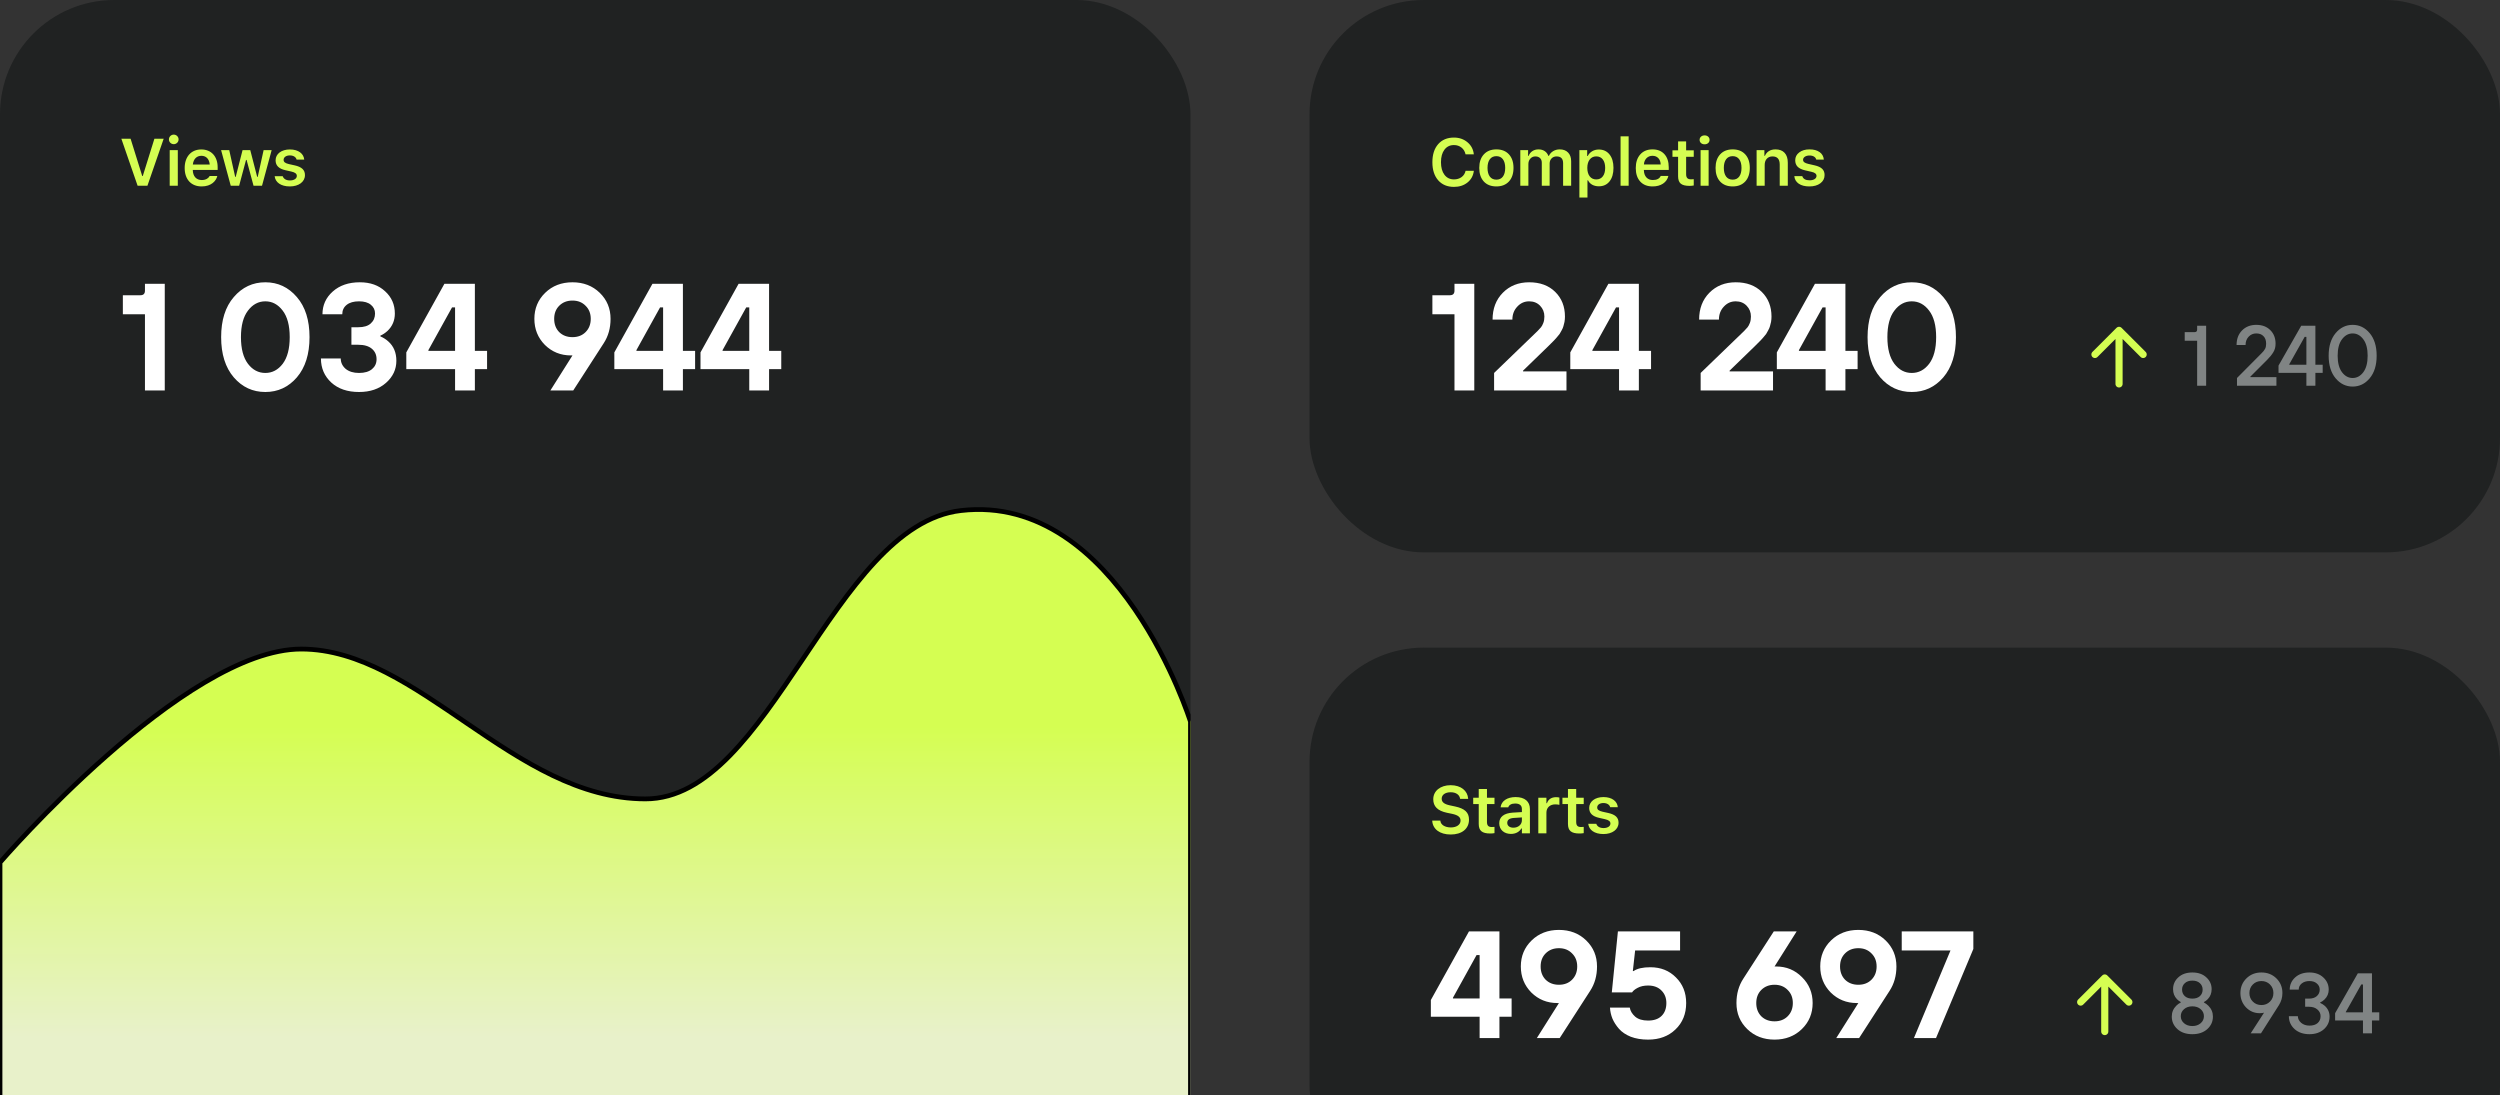
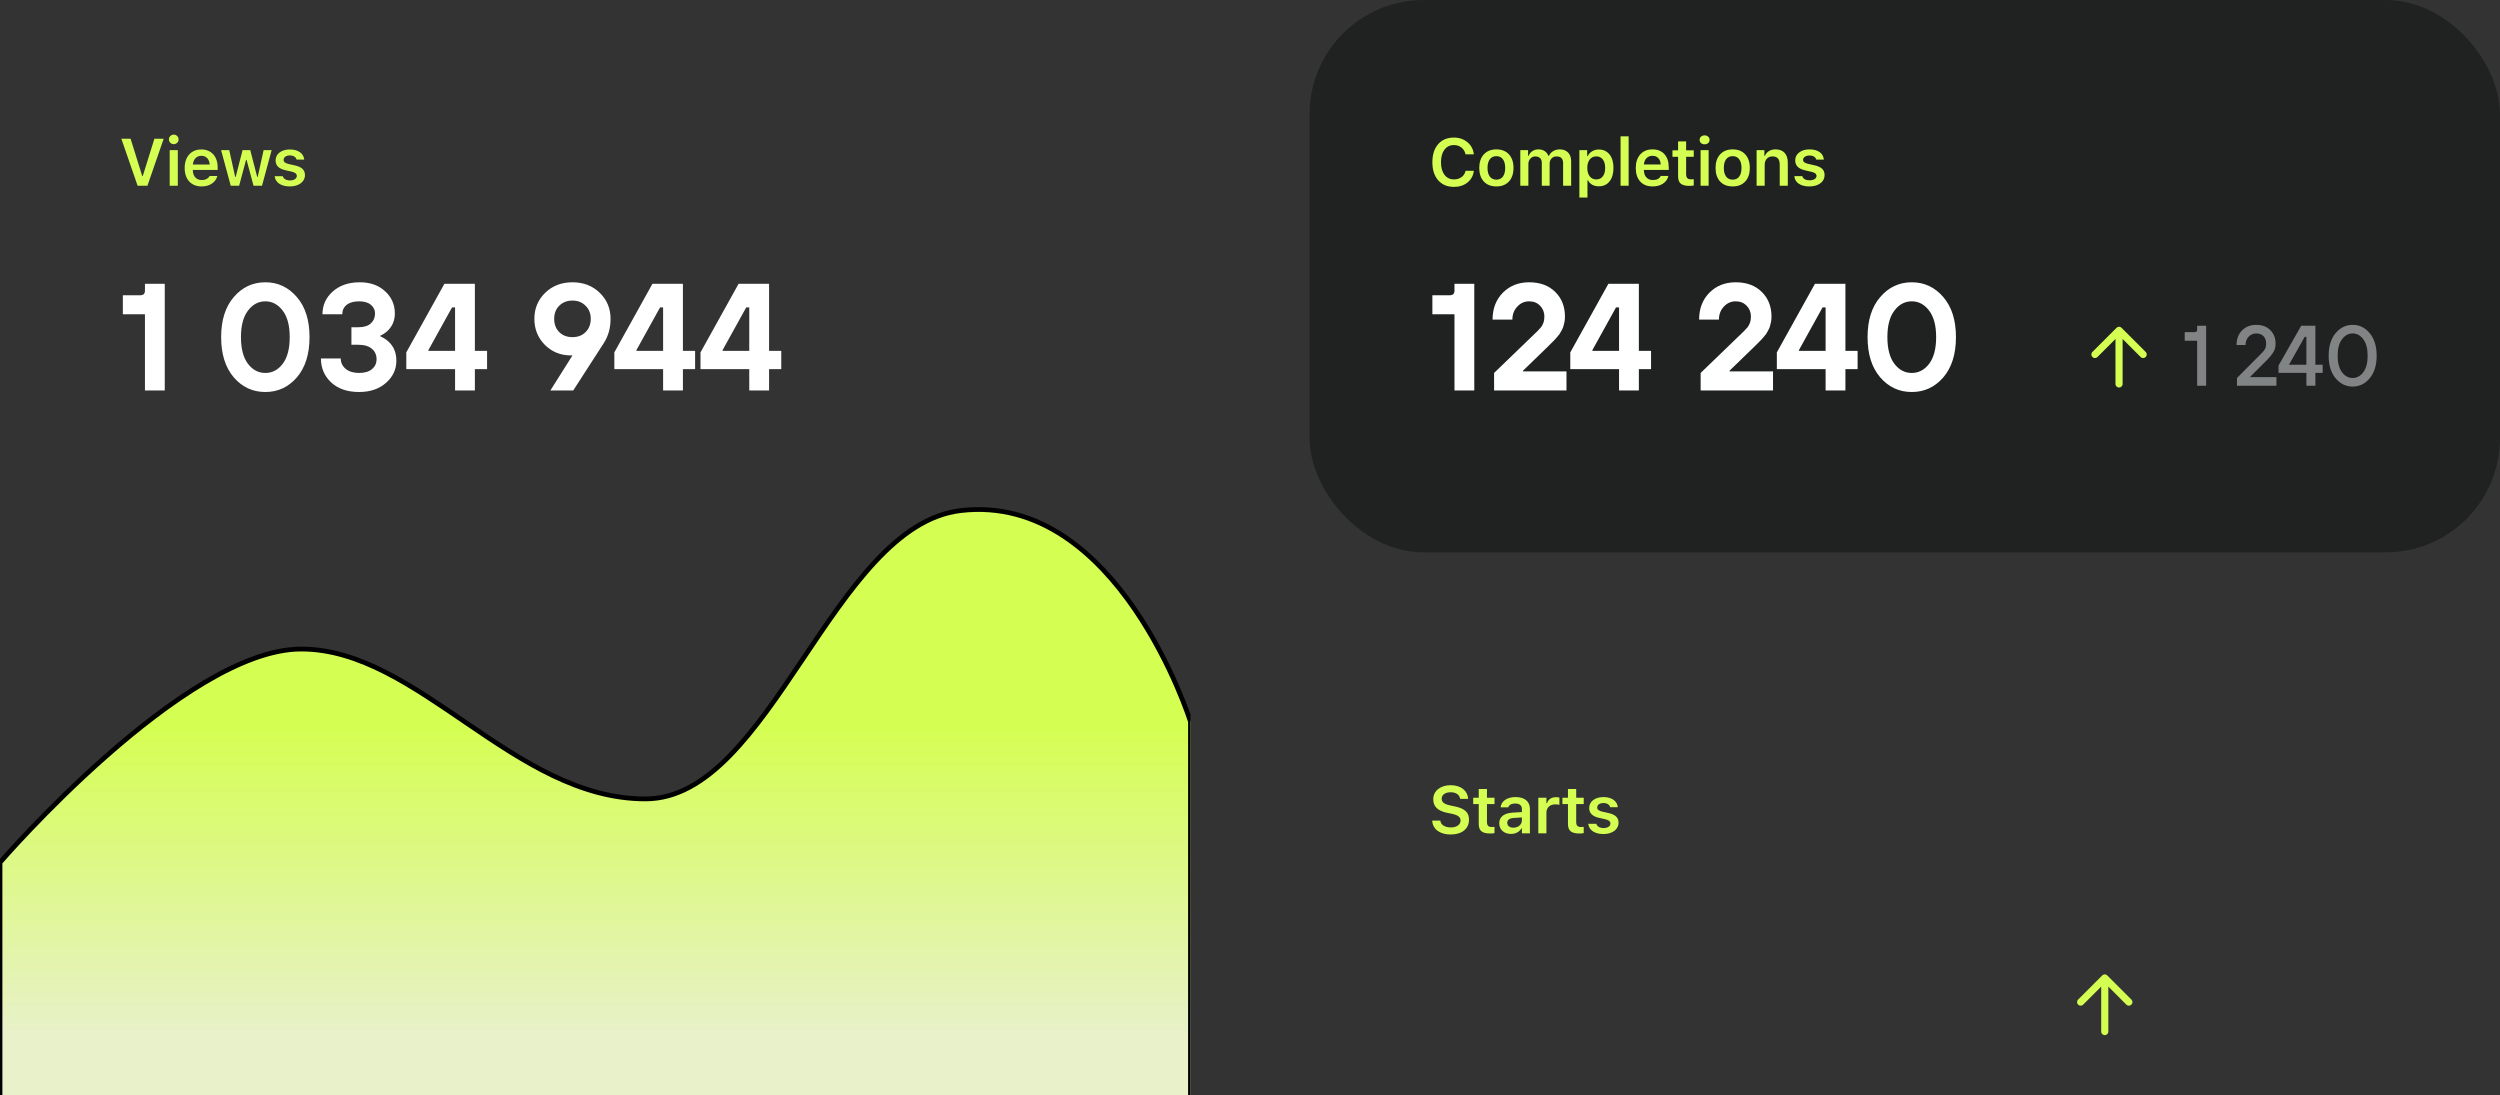
<svg xmlns="http://www.w3.org/2000/svg" width="525" height="230" viewBox="0 0 525 230" fill="none">
  <rect x="0" y="0" width="525" height="230" fill="#333333" stroke="none" />
  <g clip-path="url(#clip0_4075_14184)">
    <g clip-path="url(#clip1_4075_14184)">
-       <rect width="250" height="257" rx="24" fill="#202222" />
      <path d="M28.896 39H30.961L34.372 29.136H32.424L29.983 36.963H29.867L27.427 29.136H25.485L28.896 39ZM36.492 30.277C37.045 30.277 37.503 29.833 37.503 29.273C37.503 28.719 37.045 28.268 36.492 28.268C35.931 28.268 35.473 28.719 35.473 29.273C35.473 29.833 35.931 30.277 36.492 30.277ZM35.637 39H37.339V31.528H35.637V39ZM42.35 39.15C44.38 39.15 45.379 37.981 45.618 37.018L45.638 36.956H44.018L43.998 37.004C43.834 37.346 43.307 37.81 42.384 37.81C41.229 37.81 40.505 37.031 40.484 35.691H45.707V35.131C45.707 32.875 44.394 31.385 42.268 31.385C40.142 31.385 38.782 32.923 38.782 35.274V35.281C38.782 37.66 40.129 39.15 42.35 39.15ZM42.289 32.718C43.239 32.718 43.929 33.326 44.045 34.55H40.498C40.627 33.36 41.338 32.718 42.289 32.718ZM48.455 39H50.219L51.668 33.586H51.784L53.24 39H55.024L57.048 31.528H55.359L54.122 37.141H54.006L52.556 31.528H50.936L49.501 37.141H49.385L48.141 31.528H46.431L48.455 39ZM60.869 39.15C62.708 39.15 64.041 38.2 64.041 36.778V36.765C64.041 35.678 63.351 35.056 61.888 34.727L60.678 34.461C59.871 34.276 59.557 34.01 59.557 33.572V33.565C59.557 33.005 60.104 32.636 60.862 32.636C61.662 32.636 62.154 33.019 62.278 33.49L62.284 33.511H63.884V33.497C63.775 32.287 62.688 31.385 60.869 31.385C59.106 31.385 57.875 32.315 57.875 33.661V33.668C57.875 34.769 58.552 35.438 59.974 35.753L61.184 36.026C62.004 36.211 62.332 36.498 62.332 36.935V36.949C62.332 37.51 61.744 37.893 60.897 37.893C60.049 37.893 59.55 37.53 59.372 37.011L59.365 36.997H57.677V37.011C57.82 38.275 58.969 39.15 60.869 39.15Z" fill="#D5FE52" />
      <path d="M30.44 82V66H25.8V62H29.48C30.12 62 30.44 61.68 30.44 61.04V59.6H34.6V82H30.44ZM52.072 76.4C53.053 77.68 54.269 78.32 55.72 78.32C57.171 78.32 58.387 77.68 59.368 76.4C60.349 75.099 60.84 73.232 60.84 70.8C60.84 68.368 60.349 66.512 59.368 65.232C58.387 63.931 57.171 63.28 55.72 63.28C54.269 63.28 53.053 63.931 52.072 65.232C51.091 66.512 50.6 68.368 50.6 70.8C50.6 73.232 51.091 75.099 52.072 76.4ZM49.096 62.384C50.867 60.315 53.075 59.28 55.72 59.28C58.365 59.28 60.573 60.315 62.344 62.384C64.115 64.432 65 67.237 65 70.8C65 74.363 64.115 77.179 62.344 79.248C60.573 81.296 58.365 82.32 55.72 82.32C53.075 82.32 50.867 81.296 49.096 79.248C47.325 77.179 46.44 74.363 46.44 70.8C46.44 67.237 47.325 64.432 49.096 62.384ZM67.397 75.28H71.558C71.558 76.133 71.899 76.859 72.582 77.456C73.285 78.032 74.224 78.32 75.397 78.32C76.571 78.32 77.478 78.053 78.118 77.52C78.757 76.987 79.078 76.293 79.078 75.44C79.078 74.523 78.747 73.787 78.085 73.232C77.424 72.677 76.475 72.4 75.237 72.4H73.797V68.72H75.237C76.411 68.72 77.285 68.453 77.862 67.92C78.459 67.387 78.757 66.693 78.757 65.84C78.757 65.093 78.469 64.485 77.894 64.016C77.317 63.525 76.486 63.28 75.397 63.28C74.288 63.28 73.424 63.525 72.805 64.016C72.187 64.507 71.877 65.168 71.877 66H67.718C67.718 64.101 68.432 62.512 69.862 61.232C71.312 59.931 73.211 59.28 75.558 59.28C77.755 59.28 79.525 59.909 80.87 61.168C82.235 62.405 82.918 63.963 82.918 65.84C82.918 67.291 82.406 68.507 81.382 69.488C80.891 69.936 80.389 70.267 79.877 70.48V70.64C80.517 70.917 81.072 71.269 81.541 71.696C82.672 72.699 83.237 74.053 83.237 75.76C83.237 77.573 82.512 79.12 81.061 80.4C79.611 81.68 77.723 82.32 75.397 82.32C72.966 82.32 71.024 81.659 69.573 80.336C68.123 78.992 67.397 77.307 67.397 75.28ZM85.324 77.52V74L93.324 59.6H99.724V73.68H102.284V77.52H99.724V82H95.564V77.52H85.324ZM89.964 73.68H95.564V64.56H94.924L89.964 73.52V73.68ZM117.434 69.744C118.159 70.448 119.087 70.8 120.218 70.8C121.348 70.8 122.266 70.448 122.97 69.744C123.695 69.019 124.058 68.091 124.058 66.96C124.058 65.829 123.695 64.912 122.97 64.208C122.266 63.483 121.348 63.12 120.218 63.12C119.087 63.12 118.159 63.483 117.434 64.208C116.73 64.912 116.378 65.829 116.378 66.96C116.378 68.091 116.73 69.019 117.434 69.744ZM115.578 82L120.218 74.64H119.898C117.743 74.64 115.919 73.904 114.426 72.432C112.954 70.939 112.218 69.115 112.218 66.96C112.218 64.784 112.975 62.96 114.49 61.488C116.004 60.016 117.914 59.28 120.218 59.28C122.522 59.28 124.431 60.016 125.946 61.488C127.46 62.96 128.218 64.784 128.218 66.96C128.218 68.901 127.738 70.608 126.778 72.08L120.378 82H115.578ZM129.011 77.52V74L137.011 59.6H143.411V73.68H145.971V77.52H143.411V82H139.251V77.52H129.011ZM133.651 73.68H139.251V64.56H138.611L133.651 73.52V73.68ZM147.105 77.52V74L155.105 59.6H161.505V73.68H164.065V77.52H161.505V82H157.345V77.52H147.105ZM151.745 73.68H157.345V64.56H156.705L151.745 73.52V73.68Z" fill="white" />
      <path d="M63.253 136.301C38.655 136.301 0 181.121 0 181.121V235H250V151.558C250 151.558 234.863 103.401 201.807 107.215C174.815 110.33 161.872 167.77 135.542 167.77C107.926 167.77 87.851 136.301 63.253 136.301Z" fill="url(#paint0_linear_4075_14184)" stroke="black" />
    </g>
    <rect x="275" width="250" height="116" rx="24" fill="#202222" />
    <path d="M305.332 39.246C303.933 39.246 302.828 38.783 302.017 37.858C301.205 36.929 300.8 35.666 300.8 34.071C300.8 32.467 301.203 31.203 302.01 30.277C302.821 29.352 303.926 28.89 305.325 28.89C306.446 28.89 307.396 29.22 308.176 29.881C308.955 30.537 309.397 31.38 309.502 32.41H307.766C307.643 31.818 307.36 31.346 306.918 30.995C306.476 30.64 305.945 30.462 305.325 30.462C304.487 30.462 303.824 30.785 303.336 31.433C302.848 32.075 302.604 32.953 302.604 34.065C302.604 35.176 302.848 36.056 303.336 36.703C303.824 37.35 304.489 37.674 305.332 37.674C305.956 37.674 306.49 37.512 306.932 37.188C307.374 36.86 307.654 36.421 307.772 35.869H309.509C309.39 36.881 308.948 37.697 308.183 38.316C307.417 38.936 306.467 39.246 305.332 39.246ZM314.24 39.15C313.118 39.15 312.239 38.806 311.601 38.118C310.963 37.425 310.644 36.473 310.644 35.261C310.644 34.058 310.965 33.11 311.608 32.417C312.25 31.72 313.128 31.371 314.24 31.371C315.356 31.371 316.233 31.717 316.871 32.41C317.514 33.103 317.835 34.053 317.835 35.261C317.835 36.473 317.514 37.425 316.871 38.118C316.233 38.806 315.356 39.15 314.24 39.15ZM312.866 37.086C313.189 37.514 313.647 37.728 314.24 37.728C314.832 37.728 315.288 37.514 315.607 37.086C315.93 36.653 316.092 36.045 316.092 35.261C316.092 34.481 315.93 33.875 315.607 33.442C315.283 33.009 314.827 32.793 314.24 32.793C313.647 32.793 313.189 33.009 312.866 33.442C312.542 33.875 312.38 34.481 312.38 35.261C312.38 36.045 312.542 36.653 312.866 37.086ZM319.264 39V31.521H320.898V32.731H321.014C321.174 32.303 321.436 31.97 321.8 31.733C322.165 31.492 322.596 31.371 323.092 31.371C323.598 31.371 324.029 31.492 324.384 31.733C324.74 31.97 324.997 32.303 325.157 32.731H325.273C325.46 32.317 325.756 31.986 326.162 31.74C326.567 31.494 327.028 31.371 327.543 31.371C328.29 31.371 328.876 31.592 329.299 32.034C329.728 32.476 329.942 33.085 329.942 33.859V39H328.253V34.29C328.253 33.328 327.798 32.848 326.886 32.848C326.449 32.848 326.096 32.989 325.827 33.272C325.558 33.554 325.423 33.912 325.423 34.345V39H323.776V34.167C323.776 33.757 323.655 33.435 323.414 33.203C323.172 32.966 322.842 32.848 322.422 32.848C322.003 32.848 321.655 33 321.377 33.306C321.099 33.611 320.96 33.994 320.96 34.454V39H319.264ZM335.746 31.398C336.694 31.398 337.444 31.742 337.995 32.431C338.551 33.119 338.829 34.062 338.829 35.261C338.829 36.455 338.553 37.398 338.002 38.091C337.455 38.779 336.71 39.123 335.766 39.123C335.233 39.123 334.766 39.014 334.365 38.795C333.969 38.572 333.675 38.262 333.483 37.865H333.367V41.488H331.672V31.521H333.306V32.759H333.422C333.636 32.335 333.948 32.002 334.358 31.761C334.773 31.519 335.236 31.398 335.746 31.398ZM335.213 37.681C335.801 37.681 336.259 37.467 336.587 37.038C336.919 36.61 337.086 36.017 337.086 35.261C337.086 34.504 336.919 33.912 336.587 33.483C336.259 33.055 335.803 32.841 335.22 32.841C334.641 32.841 334.183 33.057 333.846 33.49C333.508 33.923 333.337 34.513 333.333 35.261C333.337 36.008 333.506 36.598 333.839 37.031C334.176 37.464 334.634 37.681 335.213 37.681ZM340.319 39V28.63H342.015V39H340.319ZM347.019 32.718C346.513 32.718 346.096 32.884 345.768 33.217C345.44 33.55 345.258 33.989 345.221 34.536H348.742C348.723 33.98 348.559 33.538 348.249 33.21C347.94 32.882 347.529 32.718 347.019 32.718ZM348.755 36.942H350.362C350.202 37.626 349.826 38.166 349.234 38.562C348.646 38.954 347.914 39.15 347.039 39.15C345.941 39.15 345.078 38.809 344.449 38.125C343.824 37.437 343.512 36.491 343.512 35.288C343.512 34.085 343.827 33.133 344.455 32.431C345.084 31.724 345.941 31.371 347.026 31.371C348.092 31.371 348.926 31.706 349.528 32.376C350.134 33.041 350.437 33.964 350.437 35.145V35.691H345.214V35.78C345.237 36.405 345.415 36.899 345.747 37.264C346.085 37.624 346.531 37.804 347.087 37.804C347.944 37.804 348.5 37.517 348.755 36.942ZM352.399 29.689H354.088V31.569H355.687V32.923H354.088V36.594C354.088 36.963 354.17 37.234 354.334 37.407C354.498 37.576 354.757 37.66 355.113 37.66C355.268 37.66 355.459 37.649 355.687 37.626V38.952C355.405 39.007 355.108 39.034 354.799 39.034C353.942 39.034 353.327 38.877 352.953 38.562C352.584 38.248 352.399 37.728 352.399 37.004V32.923H351.216V31.569H352.399V29.689ZM357.123 39V31.521H358.811V39H357.123ZM357.964 30.305C357.658 30.305 357.408 30.218 357.212 30.045C357.016 29.867 356.918 29.642 356.918 29.368C356.918 29.095 357.016 28.871 357.212 28.698C357.408 28.52 357.658 28.432 357.964 28.432C358.274 28.432 358.524 28.52 358.716 28.698C358.912 28.871 359.01 29.095 359.01 29.368C359.01 29.642 358.912 29.867 358.716 30.045C358.524 30.218 358.274 30.305 357.964 30.305ZM363.864 39.15C362.742 39.15 361.863 38.806 361.225 38.118C360.587 37.425 360.268 36.473 360.268 35.261C360.268 34.058 360.589 33.11 361.232 32.417C361.874 31.72 362.752 31.371 363.864 31.371C364.98 31.371 365.857 31.717 366.495 32.41C367.138 33.103 367.459 34.053 367.459 35.261C367.459 36.473 367.138 37.425 366.495 38.118C365.857 38.806 364.98 39.15 363.864 39.15ZM362.489 37.086C362.813 37.514 363.271 37.728 363.864 37.728C364.456 37.728 364.912 37.514 365.231 37.086C365.554 36.653 365.716 36.045 365.716 35.261C365.716 34.481 365.554 33.875 365.231 33.442C364.907 33.009 364.451 32.793 363.864 32.793C363.271 32.793 362.813 33.009 362.489 33.442C362.166 33.875 362.004 34.481 362.004 35.261C362.004 36.045 362.166 36.653 362.489 37.086ZM368.888 39V31.521H370.522V32.718H370.638C370.82 32.289 371.098 31.959 371.472 31.727C371.85 31.49 372.313 31.371 372.86 31.371C373.689 31.371 374.325 31.613 374.767 32.096C375.214 32.579 375.437 33.267 375.437 34.16V39H373.742V34.563C373.742 33.42 373.238 32.848 372.231 32.848C371.725 32.848 371.324 33.009 371.028 33.333C370.732 33.657 370.584 34.094 370.584 34.645V39H368.888ZM376.996 33.661C376.996 32.987 377.274 32.438 377.83 32.014C378.386 31.585 379.106 31.371 379.99 31.371C380.879 31.371 381.587 31.56 382.116 31.939C382.649 32.312 382.945 32.839 383.005 33.518H381.412C381.348 33.249 381.193 33.039 380.947 32.889C380.706 32.734 380.389 32.656 379.997 32.656C379.605 32.656 379.281 32.741 379.026 32.909C378.771 33.078 378.643 33.297 378.643 33.565C378.643 33.775 378.732 33.948 378.91 34.085C379.092 34.222 379.373 34.333 379.751 34.42L381.07 34.721C381.79 34.885 382.319 35.129 382.656 35.452C382.993 35.776 383.162 36.211 383.162 36.758C383.162 37.473 382.866 38.052 382.273 38.494C381.681 38.932 380.915 39.15 379.976 39.15C379.042 39.15 378.295 38.959 377.734 38.576C377.178 38.193 376.868 37.662 376.804 36.983H378.479C378.561 37.266 378.732 37.485 378.992 37.64C379.256 37.79 379.598 37.865 380.017 37.865C380.446 37.865 380.794 37.781 381.063 37.612C381.332 37.439 381.467 37.214 381.467 36.935C381.467 36.521 381.123 36.238 380.434 36.088L379.108 35.78C378.388 35.616 377.855 35.363 377.509 35.022C377.167 34.675 376.996 34.222 376.996 33.661Z" fill="#D5FE52" />
    <path d="M305.44 82V66H300.8V62H304.48C305.12 62 305.44 61.68 305.44 61.04V59.6H309.6V82H305.44ZM313.76 82V78.32L322.88 69.52C323.221 69.179 323.467 68.912 323.616 68.72C323.787 68.507 323.947 68.208 324.096 67.824C324.245 67.44 324.32 66.992 324.32 66.48C324.32 65.584 324.021 64.827 323.424 64.208C322.827 63.589 322.059 63.28 321.12 63.28C320.139 63.28 319.307 63.653 318.624 64.4C317.941 65.125 317.6 66.032 317.6 67.12H313.44C313.44 64.816 314.155 62.939 315.584 61.488C317.035 60.016 318.88 59.28 321.12 59.28C323.403 59.28 325.227 59.952 326.592 61.296C327.957 62.64 328.64 64.368 328.64 66.48C328.64 66.864 328.608 67.237 328.544 67.6C328.48 67.941 328.405 68.24 328.32 68.496C328.256 68.752 328.128 69.051 327.936 69.392C327.765 69.712 327.627 69.957 327.52 70.128C327.413 70.277 327.221 70.512 326.944 70.832C326.667 71.152 326.475 71.365 326.368 71.472C326.283 71.557 326.069 71.771 325.728 72.112C325.387 72.453 325.184 72.656 325.12 72.72L319.84 77.84V78H328.96V82H313.76ZM329.761 77.52V74L337.761 59.6H344.161V73.68H346.721V77.52H344.161V82H340.001V77.52H329.761ZM334.401 73.68H340.001V64.56H339.361L334.401 73.52V73.68ZM357.135 82V78.32L366.255 69.52C366.596 69.179 366.842 68.912 366.991 68.72C367.162 68.507 367.322 68.208 367.471 67.824C367.62 67.44 367.695 66.992 367.695 66.48C367.695 65.584 367.396 64.827 366.799 64.208C366.202 63.589 365.434 63.28 364.495 63.28C363.514 63.28 362.682 63.653 361.999 64.4C361.316 65.125 360.975 66.032 360.975 67.12H356.815C356.815 64.816 357.53 62.939 358.959 61.488C360.41 60.016 362.255 59.28 364.495 59.28C366.778 59.28 368.602 59.952 369.967 61.296C371.332 62.64 372.015 64.368 372.015 66.48C372.015 66.864 371.983 67.237 371.919 67.6C371.855 67.941 371.78 68.24 371.695 68.496C371.631 68.752 371.503 69.051 371.311 69.392C371.14 69.712 371.002 69.957 370.895 70.128C370.788 70.277 370.596 70.512 370.319 70.832C370.042 71.152 369.85 71.365 369.743 71.472C369.658 71.557 369.444 71.771 369.103 72.112C368.762 72.453 368.559 72.656 368.495 72.72L363.215 77.84V78H372.335V82H357.135ZM373.136 77.52V74L381.136 59.6H387.536V73.68H390.096V77.52H387.536V82H383.376V77.52H373.136ZM377.776 73.68H383.376V64.56H382.736L377.776 73.52V73.68ZM397.822 76.4C398.803 77.68 400.019 78.32 401.47 78.32C402.921 78.32 404.137 77.68 405.118 76.4C406.099 75.099 406.59 73.232 406.59 70.8C406.59 68.368 406.099 66.512 405.118 65.232C404.137 63.931 402.921 63.28 401.47 63.28C400.019 63.28 398.803 63.931 397.822 65.232C396.841 66.512 396.35 68.368 396.35 70.8C396.35 73.232 396.841 75.099 397.822 76.4ZM394.846 62.384C396.617 60.315 398.825 59.28 401.47 59.28C404.115 59.28 406.323 60.315 408.094 62.384C409.865 64.432 410.75 67.237 410.75 70.8C410.75 74.363 409.865 77.179 408.094 79.248C406.323 81.296 404.115 82.32 401.47 82.32C398.825 82.32 396.617 81.296 394.846 79.248C393.075 77.179 392.19 74.363 392.19 70.8C392.19 67.237 393.075 64.432 394.846 62.384Z" fill="white" />
    <path d="M461.4 81V71.55H458.79V69.75H460.86C461.22 69.75 461.4 69.57 461.4 69.21V68.4H463.29V81H461.4ZM469.769 81V79.38L474.953 74.16C475.301 73.812 475.541 73.506 475.673 73.242C475.817 72.966 475.889 72.612 475.889 72.18C475.889 71.496 475.703 70.968 475.331 70.596C474.971 70.212 474.467 70.02 473.819 70.02C473.183 70.02 472.649 70.248 472.217 70.704C471.785 71.16 471.569 71.742 471.569 72.45H469.679C469.679 71.19 470.063 70.17 470.831 69.39C471.599 68.61 472.595 68.22 473.819 68.22C475.043 68.22 476.021 68.586 476.753 69.318C477.497 70.038 477.869 70.992 477.869 72.18C477.869 72.864 477.713 73.458 477.401 73.962C477.101 74.466 476.657 75.012 476.069 75.6L472.559 79.11V79.2H478.049V81H469.769ZM478.491 78.3V76.77L483.261 68.4H486.231V76.59H487.761V78.3H486.231V81H484.341V78.3H478.491ZM480.741 76.59H484.341V70.74H483.981L480.741 76.5V76.59ZM496.289 78.174C496.901 77.358 497.207 76.2 497.207 74.7C497.207 73.2 496.901 72.048 496.289 71.244C495.677 70.428 494.933 70.02 494.057 70.02C493.181 70.02 492.437 70.428 491.825 71.244C491.213 72.048 490.907 73.2 490.907 74.7C490.907 76.2 491.213 77.358 491.825 78.174C492.437 78.978 493.181 79.38 494.057 79.38C494.933 79.38 495.677 78.978 496.289 78.174ZM490.475 69.966C491.447 68.802 492.641 68.22 494.057 68.22C495.473 68.22 496.667 68.802 497.639 69.966C498.611 71.13 499.097 72.708 499.097 74.7C499.097 76.692 498.611 78.27 497.639 79.434C496.667 80.598 495.473 81.18 494.057 81.18C492.641 81.18 491.447 80.598 490.475 79.434C489.503 78.27 489.017 76.692 489.017 74.7C489.017 72.708 489.503 71.13 490.475 69.966Z" fill="#808484" />
    <path d="M445 80.625V69.375M445 69.375L439.938 74.438M445 69.375L450.062 74.438" stroke="#D5FE52" stroke-width="1.5" stroke-linecap="round" stroke-linejoin="round" />
-     <rect x="275" y="136" width="250" height="116" rx="24" fill="#202222" />
    <path d="M304.642 175.246C307.007 175.246 308.49 174.043 308.49 172.122V172.115C308.49 170.625 307.622 169.791 305.544 169.354L304.484 169.128C303.254 168.868 302.755 168.431 302.755 167.733V167.727C302.755 166.886 303.534 166.373 304.628 166.373C305.756 166.366 306.487 166.913 306.61 167.679L306.624 167.761H308.312L308.306 167.672C308.183 166.086 306.822 164.89 304.635 164.89C302.502 164.89 300.984 166.079 300.984 167.843V167.85C300.984 169.319 301.859 170.263 303.876 170.687L304.936 170.905C306.207 171.179 306.72 171.609 306.72 172.32V172.327C306.72 173.175 305.886 173.763 304.696 173.763C303.445 173.763 302.563 173.216 302.481 172.389L302.475 172.32H300.766L300.772 172.416C300.896 174.118 302.352 175.246 304.642 175.246ZM312.954 175.034C313.283 175.034 313.597 175.007 313.843 174.959V173.646C313.638 173.667 313.508 173.674 313.269 173.674C312.558 173.674 312.264 173.359 312.264 172.614V168.848H313.843V167.528H312.264V165.696H310.534V167.528H309.372V168.848H310.534V173.018C310.534 174.46 311.239 175.034 312.954 175.034ZM317.295 175.123C318.28 175.123 319.073 174.699 319.483 173.975H319.599V175H321.281V169.894C321.281 168.314 320.201 167.385 318.28 167.385C316.502 167.385 315.299 168.219 315.135 169.477L315.128 169.538H316.735L316.742 169.511C316.913 169.019 317.419 168.738 318.198 168.738C319.114 168.738 319.599 169.148 319.599 169.894V170.536L317.678 170.652C315.86 170.762 314.841 171.541 314.841 172.874V172.888C314.841 174.248 315.874 175.123 317.295 175.123ZM316.523 172.806V172.792C316.523 172.177 316.967 171.828 317.918 171.767L319.599 171.657V172.259C319.599 173.147 318.84 173.817 317.815 173.817C317.063 173.817 316.523 173.441 316.523 172.806ZM323.045 175H324.747V170.659C324.747 169.593 325.492 168.916 326.627 168.916C326.921 168.916 327.201 168.957 327.474 169.012V167.487C327.31 167.439 327.044 167.405 326.784 167.405C325.8 167.405 325.116 167.877 324.863 168.677H324.747V167.528H323.045V175ZM331.692 175.034C332.021 175.034 332.335 175.007 332.581 174.959V173.646C332.376 173.667 332.246 173.674 332.007 173.674C331.296 173.674 331.002 173.359 331.002 172.614V168.848H332.581V167.528H331.002V165.696H329.273V167.528H328.11V168.848H329.273V173.018C329.273 174.46 329.977 175.034 331.692 175.034ZM336.724 175.15C338.563 175.15 339.896 174.2 339.896 172.778V172.765C339.896 171.678 339.205 171.056 337.743 170.728L336.533 170.461C335.726 170.276 335.412 170.01 335.412 169.572V169.565C335.412 169.005 335.958 168.636 336.717 168.636C337.517 168.636 338.009 169.019 338.132 169.49L338.139 169.511H339.739V169.497C339.629 168.287 338.542 167.385 336.724 167.385C334.96 167.385 333.73 168.314 333.73 169.661V169.668C333.73 170.769 334.407 171.438 335.829 171.753L337.038 172.026C337.859 172.211 338.187 172.498 338.187 172.936V172.949C338.187 173.51 337.599 173.893 336.751 173.893C335.904 173.893 335.405 173.53 335.227 173.011L335.22 172.997H333.532V173.011C333.675 174.275 334.824 175.15 336.724 175.15Z" fill="#D5FE52" />
-     <path d="M300.48 213.52V210L308.48 195.6H314.88V209.68H317.44V213.52H314.88V218H310.72V213.52H300.48ZM305.12 209.68H310.72V200.56H310.08L305.12 209.52V209.68ZM324.59 205.744C325.315 206.448 326.243 206.8 327.374 206.8C328.504 206.8 329.422 206.448 330.126 205.744C330.851 205.019 331.214 204.091 331.214 202.96C331.214 201.829 330.851 200.912 330.126 200.208C329.422 199.483 328.504 199.12 327.374 199.12C326.243 199.12 325.315 199.483 324.59 200.208C323.886 200.912 323.534 201.829 323.534 202.96C323.534 204.091 323.886 205.019 324.59 205.744ZM322.734 218L327.374 210.64H327.054C324.899 210.64 323.075 209.904 321.582 208.432C320.11 206.939 319.374 205.115 319.374 202.96C319.374 200.784 320.131 198.96 321.646 197.488C323.16 196.016 325.07 195.28 327.374 195.28C329.678 195.28 331.587 196.016 333.102 197.488C334.616 198.96 335.374 200.784 335.374 202.96C335.374 204.901 334.894 206.608 333.934 208.08L327.534 218H322.734ZM338.096 211.6H342.256C342.363 212.283 342.736 212.912 343.376 213.488C344.016 214.043 344.923 214.32 346.096 214.32C347.312 214.32 348.251 214 348.912 213.36C349.595 212.699 349.936 211.792 349.936 210.64C349.936 209.573 349.595 208.699 348.912 208.016C348.23 207.312 347.291 206.96 346.096 206.96C345.243 206.96 344.518 207.12 343.92 207.44C343.344 207.739 342.95 208.059 342.736 208.4H338.48L339.76 195.6H352.816V199.6H343.376L342.896 203.92H343.056C343.824 203.387 344.998 203.12 346.576 203.12C348.752 203.12 350.544 203.835 351.952 205.264C353.382 206.672 354.096 208.464 354.096 210.64C354.096 212.901 353.35 214.747 351.856 216.176C350.384 217.605 348.464 218.32 346.096 218.32C344.731 218.32 343.515 218.117 342.448 217.712C341.403 217.285 340.582 216.731 339.984 216.048C339.387 215.365 338.928 214.651 338.608 213.904C338.31 213.157 338.139 212.389 338.096 211.6ZM369.871 207.888C369.167 208.592 368.815 209.509 368.815 210.64C368.815 211.771 369.167 212.699 369.871 213.424C370.596 214.128 371.524 214.48 372.655 214.48C373.786 214.48 374.703 214.128 375.407 213.424C376.132 212.699 376.495 211.771 376.495 210.64C376.495 209.509 376.132 208.592 375.407 207.888C374.703 207.163 373.786 206.8 372.655 206.8C371.524 206.8 370.596 207.163 369.871 207.888ZM366.095 205.52L372.495 195.6H377.295L372.655 202.96H372.975C375.13 202.96 376.943 203.707 378.415 205.2C379.908 206.672 380.655 208.485 380.655 210.64C380.655 212.816 379.898 214.64 378.383 216.112C376.868 217.584 374.959 218.32 372.655 218.32C370.351 218.32 368.442 217.584 366.927 216.112C365.412 214.64 364.655 212.816 364.655 210.64C364.655 208.699 365.135 206.992 366.095 205.52ZM387.465 205.744C388.19 206.448 389.118 206.8 390.249 206.8C391.379 206.8 392.297 206.448 393.001 205.744C393.726 205.019 394.089 204.091 394.089 202.96C394.089 201.829 393.726 200.912 393.001 200.208C392.297 199.483 391.379 199.12 390.249 199.12C389.118 199.12 388.19 199.483 387.465 200.208C386.761 200.912 386.409 201.829 386.409 202.96C386.409 204.091 386.761 205.019 387.465 205.744ZM385.609 218L390.249 210.64H389.929C387.774 210.64 385.95 209.904 384.457 208.432C382.985 206.939 382.249 205.115 382.249 202.96C382.249 200.784 383.006 198.96 384.521 197.488C386.035 196.016 387.945 195.28 390.249 195.28C392.553 195.28 394.462 196.016 395.977 197.488C397.491 198.96 398.249 200.784 398.249 202.96C398.249 204.901 397.769 206.608 396.809 208.08L390.409 218H385.609ZM401.923 218L409.603 199.6H399.363V195.6H414.403V199.28L406.562 218H401.923Z" fill="white" />
-     <path d="M457.964 210.52V210.43C457.652 210.262 457.382 210.058 457.154 209.818C456.614 209.254 456.344 208.558 456.344 207.73C456.344 206.746 456.71 205.918 457.442 205.246C458.186 204.562 459.17 204.22 460.394 204.22C461.618 204.22 462.596 204.562 463.328 205.246C464.072 205.918 464.444 206.746 464.444 207.73C464.444 208.558 464.174 209.254 463.634 209.818C463.406 210.058 463.136 210.262 462.824 210.43V210.52C463.184 210.712 463.496 210.94 463.76 211.204C464.396 211.84 464.714 212.602 464.714 213.49C464.714 214.522 464.318 215.398 463.526 216.118C462.734 216.826 461.69 217.18 460.394 217.18C459.098 217.18 458.054 216.826 457.262 216.118C456.47 215.398 456.074 214.522 456.074 213.49C456.074 212.59 456.386 211.828 457.01 211.204C457.286 210.928 457.604 210.7 457.964 210.52ZM458.81 206.47C458.426 206.818 458.234 207.268 458.234 207.82C458.234 208.372 458.426 208.828 458.81 209.188C459.194 209.536 459.722 209.71 460.394 209.71C461.066 209.71 461.594 209.536 461.978 209.188C462.362 208.828 462.554 208.372 462.554 207.82C462.554 207.268 462.362 206.818 461.978 206.47C461.594 206.11 461.066 205.93 460.394 205.93C459.722 205.93 459.194 206.11 458.81 206.47ZM458.648 211.924C458.192 212.32 457.964 212.812 457.964 213.4C457.964 213.988 458.192 214.48 458.648 214.876C459.104 215.272 459.686 215.47 460.394 215.47C461.102 215.47 461.684 215.272 462.14 214.876C462.596 214.48 462.824 213.988 462.824 213.4C462.824 212.812 462.596 212.32 462.14 211.924C461.684 211.528 461.102 211.33 460.394 211.33C459.686 211.33 459.104 211.528 458.648 211.924ZM473.096 210.34C473.576 210.82 474.176 211.06 474.896 211.06C475.616 211.06 476.216 210.82 476.696 210.34C477.176 209.86 477.416 209.26 477.416 208.54C477.416 207.82 477.176 207.22 476.696 206.74C476.216 206.26 475.616 206.02 474.896 206.02C474.176 206.02 473.576 206.26 473.096 206.74C472.616 207.22 472.376 207.82 472.376 208.54C472.376 209.26 472.616 209.86 473.096 210.34ZM472.646 217L475.436 212.68H475.346L475.112 212.734C474.92 212.758 474.728 212.77 474.536 212.77C473.408 212.77 472.448 212.362 471.656 211.546C470.876 210.718 470.486 209.716 470.486 208.54C470.486 207.316 470.906 206.29 471.746 205.462C472.586 204.634 473.636 204.22 474.896 204.22C476.156 204.22 477.206 204.634 478.046 205.462C478.886 206.29 479.306 207.316 479.306 208.54C479.306 209.452 479.066 210.292 478.586 211.06L474.806 217H472.646ZM480.661 213.4H482.551C482.551 213.916 482.779 214.378 483.235 214.786C483.703 215.182 484.285 215.38 484.981 215.38C485.725 215.38 486.301 215.2 486.709 214.84C487.117 214.48 487.321 214 487.321 213.4C487.321 212.836 487.099 212.368 486.655 211.996C486.223 211.612 485.635 211.42 484.891 211.42H484.081V209.71H484.891C485.587 209.71 486.133 209.536 486.529 209.188C486.937 208.828 487.141 208.372 487.141 207.82C487.141 207.304 486.943 206.878 486.547 206.542C486.163 206.194 485.641 206.02 484.981 206.02C484.309 206.02 483.763 206.194 483.343 206.542C482.935 206.878 482.731 207.304 482.731 207.82H480.841C480.841 206.812 481.219 205.96 481.975 205.264C482.743 204.568 483.745 204.22 484.981 204.22C486.181 204.22 487.153 204.568 487.897 205.264C488.653 205.96 489.031 206.812 489.031 207.82C489.031 208.636 488.731 209.332 488.131 209.908C487.867 210.16 487.567 210.364 487.231 210.52V210.61C487.603 210.778 487.933 210.988 488.221 211.24C488.881 211.852 489.211 212.602 489.211 213.49C489.211 214.546 488.815 215.428 488.023 216.136C487.243 216.832 486.229 217.18 484.981 217.18C483.697 217.18 482.653 216.82 481.849 216.1C481.057 215.368 480.661 214.468 480.661 213.4ZM490.374 214.3V212.77L495.144 204.4H498.114V212.59H499.644V214.3H498.114V217H496.224V214.3H490.374ZM492.624 212.59H496.224V206.74H495.864L492.624 212.5V212.59Z" fill="#808484" />
    <path d="M442 216.625V205.375M442 205.375L436.938 210.438M442 205.375L447.062 210.438" stroke="#D5FE52" stroke-width="1.5" stroke-linecap="round" stroke-linejoin="round" />
  </g>
  <defs>
    <linearGradient id="paint0_linear_4075_14184" x1="125.502" y1="152.512" x2="125.502" y2="217.835" gradientUnits="userSpaceOnUse">
      <stop stop-color="#D5FE52" />
      <stop offset="1" stop-color="#E8F1CA" />
    </linearGradient>
    <clipPath id="clip0_4075_14184">
      <rect width="525" height="230" fill="white" />
    </clipPath>
    <clipPath id="clip1_4075_14184">
      <rect width="250" height="257" rx="24" fill="white" />
    </clipPath>
  </defs>
</svg>